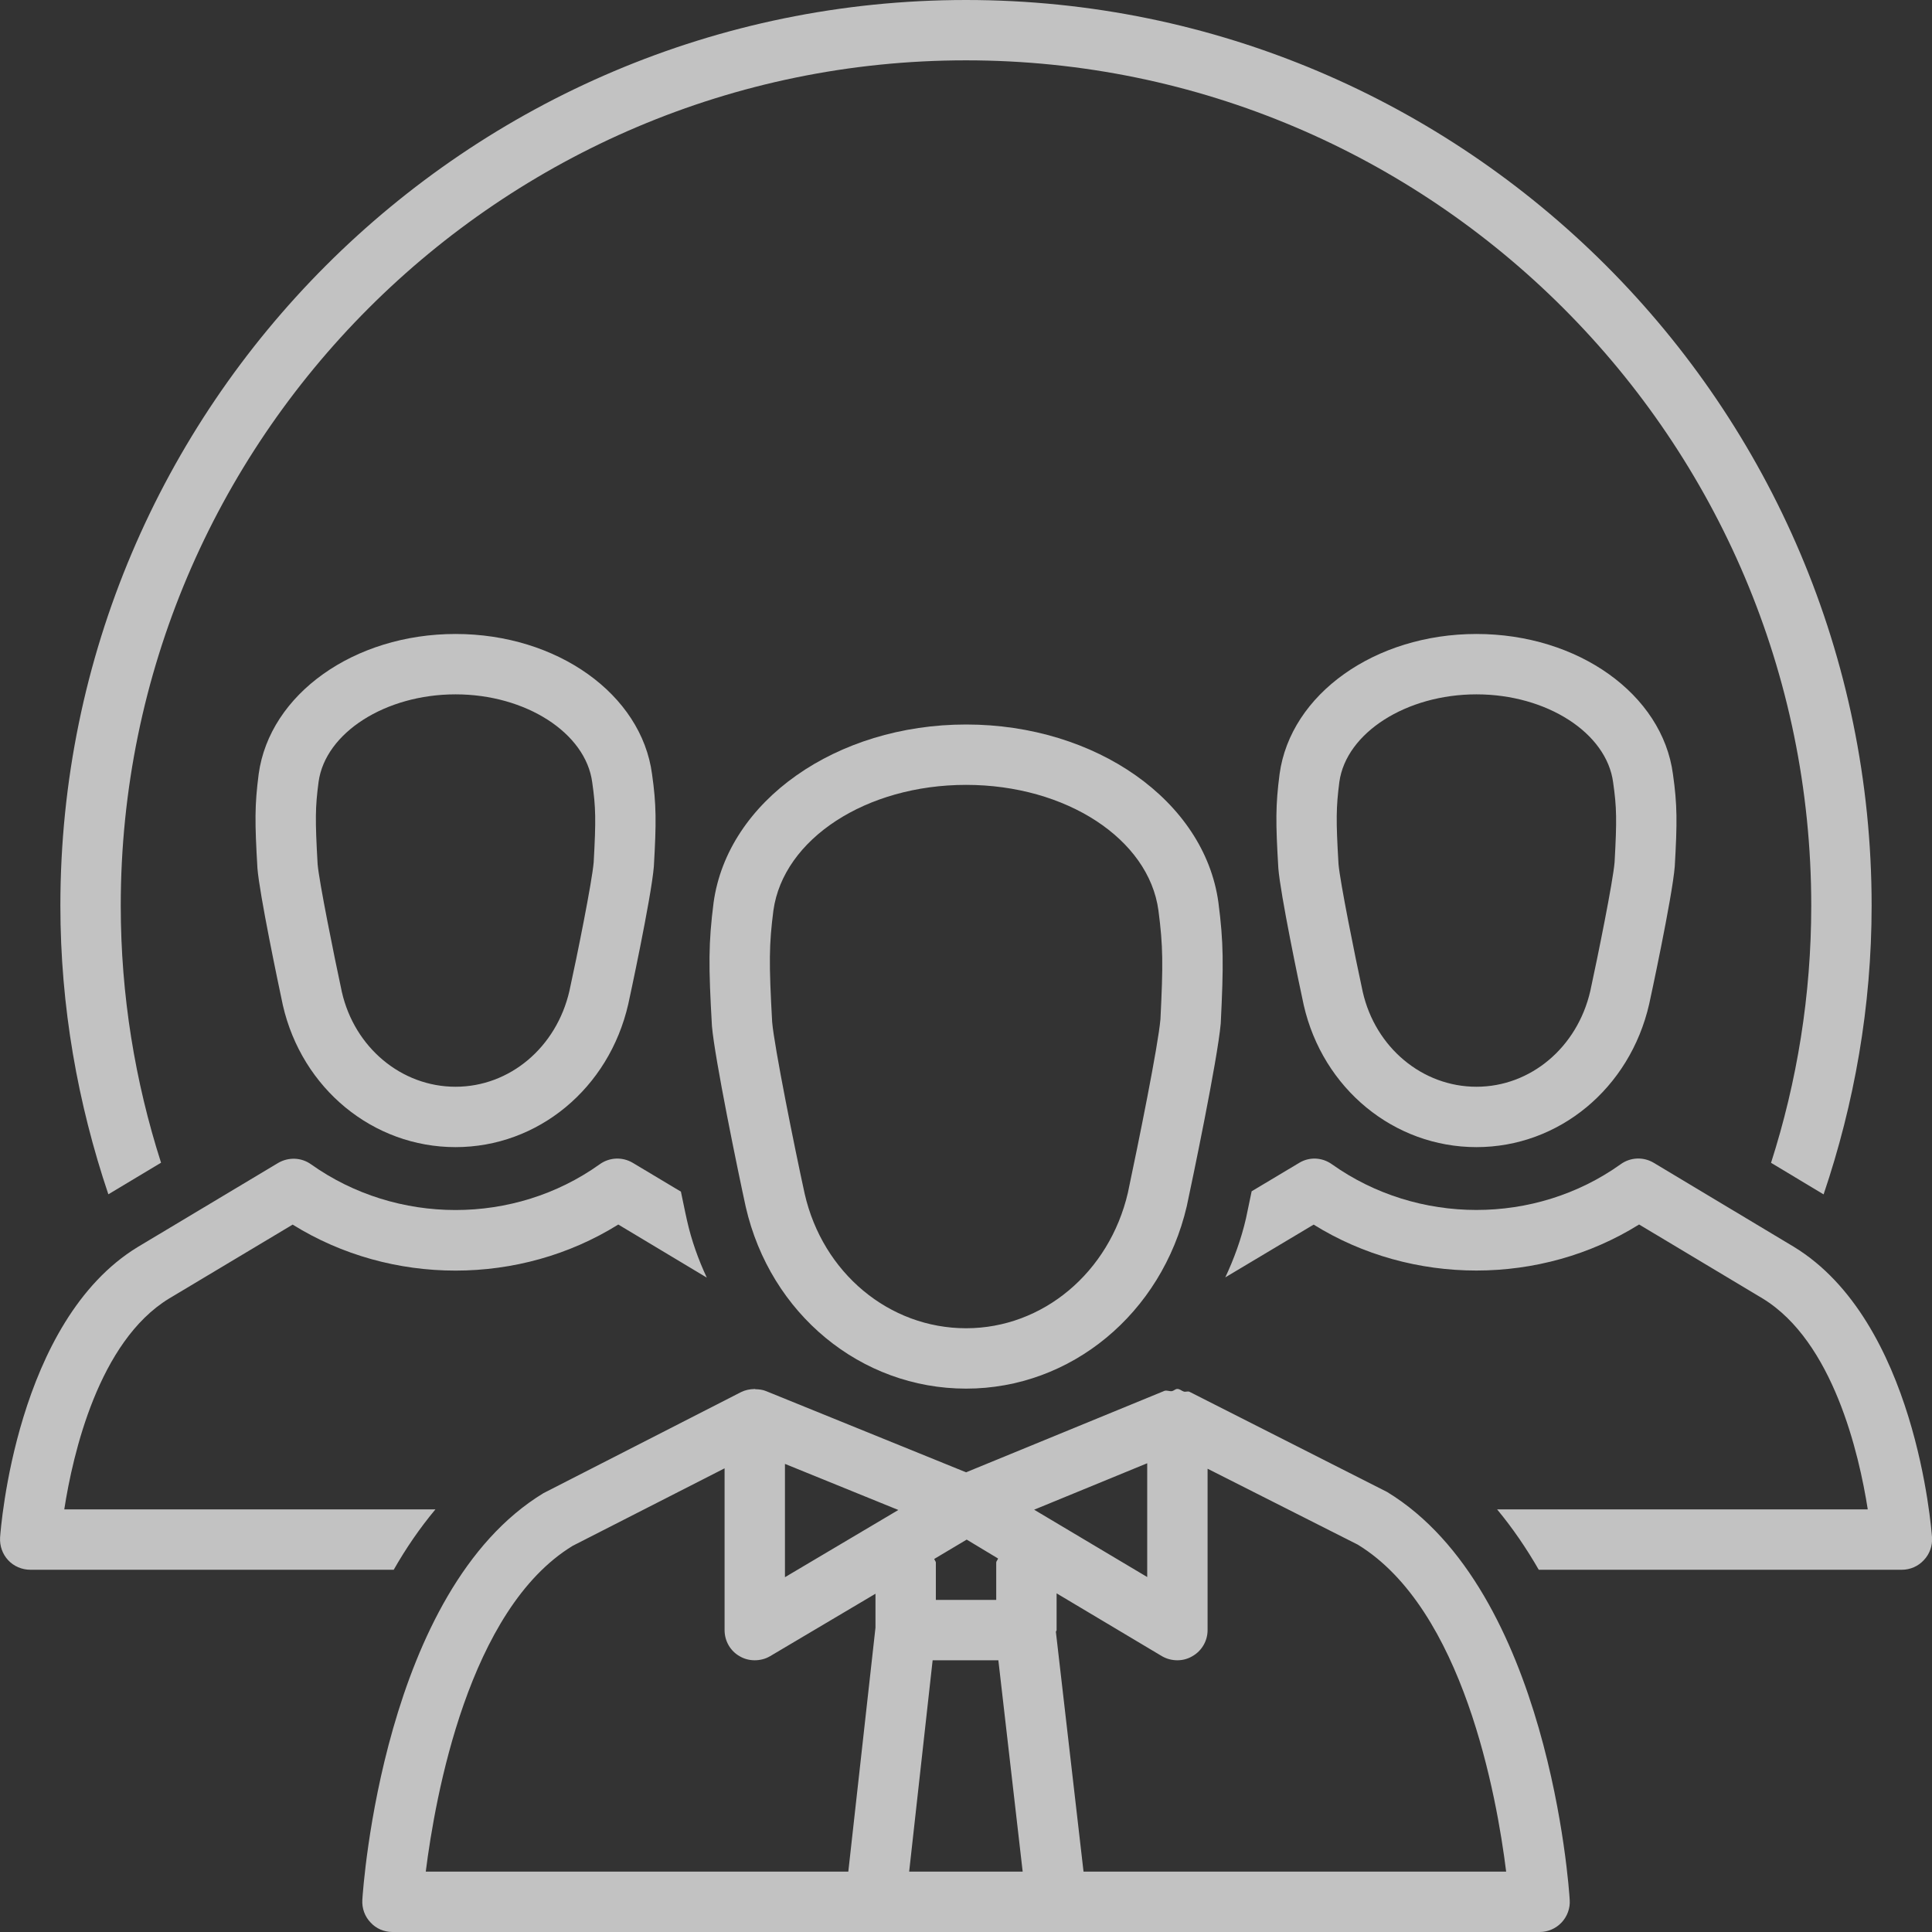
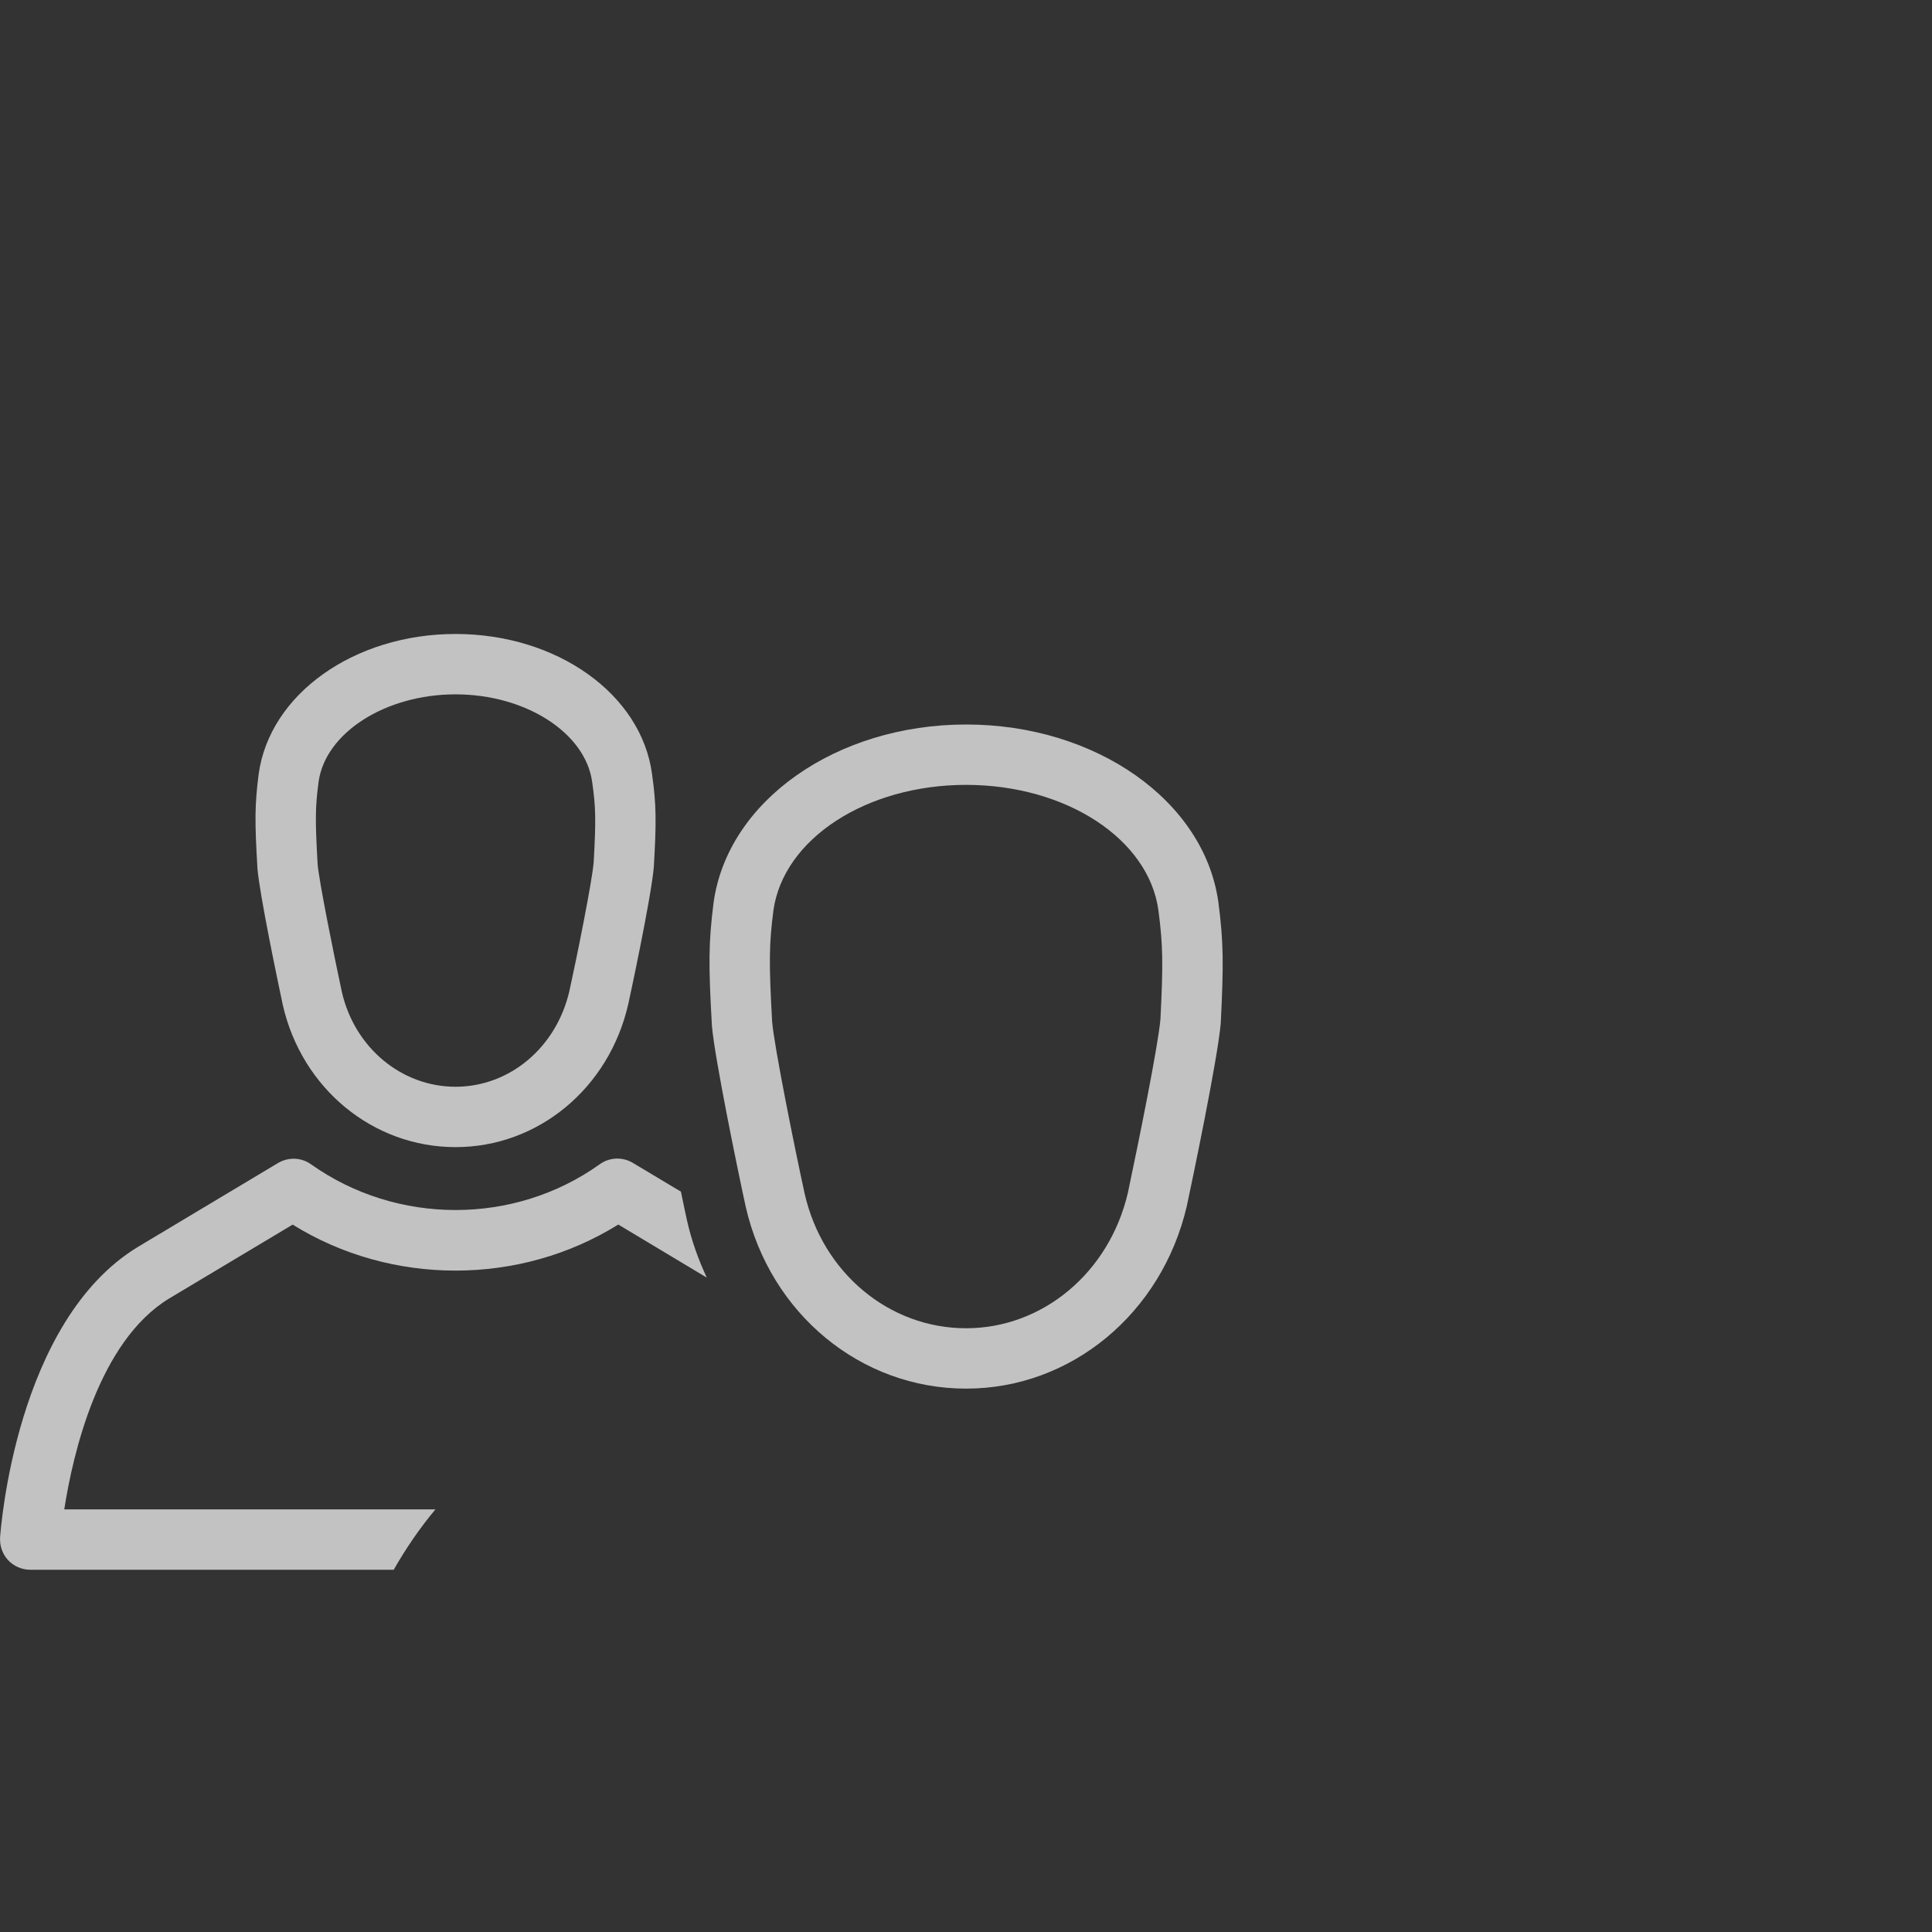
<svg xmlns="http://www.w3.org/2000/svg" width="48px" height="48px" viewBox="0 0 48 48" version="1.1">
  <rect x="0" y="0" width="48" height="48" fill="#333333" stroke="none" />
  <title>Group</title>
  <desc>Created with Sketch.</desc>
  <defs />
  <g id="Exp_unternehmer_home" stroke="none" stroke-width="1" fill="none" fill-rule="evenodd" opacity="0.7">
    <g id="Exp_unternehmen_home_1280px" transform="translate(-848, -922)" fill="#FFFFFF">
      <g id="Icons" transform="translate(32, 836)">
        <g id="Group" transform="translate(816, 85)">
          <path d="M14.75,22.422 C14.709,22.909 14.338,24.753 14.147,25.619 C13.824,27.024 12.662,28 11.318,28 C9.975,28 8.808,27.027 8.493,25.643 C8.299,24.74 7.927,22.9 7.891,22.468 C7.829,21.368 7.831,21.062 7.915,20.426 C8.083,19.204 9.578,18.251 11.318,18.251 C13.061,18.251 14.554,19.209 14.714,20.44 C14.803,21.059 14.808,21.376 14.75,22.422 M11.318,16.751 C8.801,16.751 6.7,18.244 6.427,20.229 C6.326,21.009 6.329,21.424 6.396,22.573 C6.448,23.219 6.907,25.41 7.027,25.972 C7.502,28.05 9.271,29.5 11.318,29.5 C13.365,29.5 15.13,28.043 15.609,25.947 C15.616,25.921 16.183,23.298 16.245,22.526 C16.308,21.431 16.308,20.994 16.2,20.234 C15.938,18.249 13.841,16.751 11.318,16.751" id="Fill-1" />
-           <path d="M40.114,22.422 C40.073,22.909 39.699,24.753 39.511,25.619 C39.188,27.024 38.026,28 36.682,28 C35.339,28 34.172,27.027 33.857,25.643 C33.661,24.74 33.291,22.9 33.255,22.468 C33.19,21.368 33.195,21.062 33.276,20.426 C33.447,19.204 34.942,18.251 36.682,18.251 C38.427,18.251 39.918,19.209 40.078,20.44 C40.167,21.059 40.172,21.376 40.114,22.422 M36.682,16.751 C34.165,16.751 32.064,18.244 31.791,20.229 C31.69,21.009 31.692,21.424 31.76,22.573 C31.812,23.219 32.268,25.41 32.391,25.972 C32.866,28.05 34.635,29.5 36.682,29.5 C38.729,29.5 40.493,28.043 40.973,25.947 C40.98,25.921 41.547,23.298 41.609,22.526 C41.672,21.431 41.672,20.994 41.564,20.234 C41.302,18.249 39.205,16.751 36.682,16.751" id="Fill-7" />
-           <path d="M4.001,29.887 C3.355,27.87 3,25.727 3,23.5 C3,11.921 12.42,2.499 24,2.499 C35.58,2.499 45,11.921 45,23.5 C45,25.73 44.647,27.872 44.001,29.89 L45.307,30.674 C46.07,28.418 46.5,26.011 46.5,23.5 C46.5,11.092 36.405,1 24,1 C11.595,1 1.5,11.092 1.5,23.5 C1.5,26.011 1.932,28.416 2.692,30.672 L4.001,29.887 Z" id="Fill-13" />
          <path d="M10.818,38.5 L1.597,38.5 C1.811,37.118 2.452,34.331 4.197,33.264 L7.271,31.425 C9.721,32.949 12.916,32.949 15.361,31.423 L17.56,32.742 C17.351,32.294 17.18,31.821 17.068,31.319 C17.063,31.305 17.003,31.02 16.917,30.606 L15.724,29.892 C15.467,29.738 15.145,29.75 14.901,29.925 C12.777,31.444 9.858,31.439 7.729,29.928 C7.49,29.755 7.168,29.742 6.909,29.894 L3.423,31.981 C0.4,33.822 0.018,38.98 0.002,39.198 C-0.01,39.407 0.061,39.611 0.203,39.763 C0.344,39.914 0.544,40 0.753,40 L9.782,40 C10.084,39.47 10.429,38.966 10.818,38.5" id="Fill-19" />
-           <path d="M44.568,31.977 L41.089,29.891 C40.832,29.736 40.509,29.749 40.265,29.925 C38.141,31.442 35.22,31.437 33.093,29.927 C32.846,29.749 32.525,29.738 32.273,29.894 L31.097,30.597 C31.045,30.851 30.994,31.089 30.956,31.271 C30.836,31.79 30.658,32.277 30.442,32.736 L32.637,31.425 C35.084,32.947 38.28,32.947 40.723,31.422 L43.793,33.261 C45.543,34.329 46.188,37.118 46.404,38.5 L37.195,38.5 C37.582,38.966 37.925,39.47 38.23,40 L47.252,40 C47.458,40 47.657,39.914 47.798,39.76 C47.94,39.612 48.014,39.405 48.001,39.199 C47.983,38.98 47.597,33.823 44.568,31.977" id="Fill-27" />
-           <path d="M26.92,47.5 L26.233,41.541 C26.236,41.524 26.251,41.517 26.251,41.5 L26.251,40.586 L28.866,42.146 C28.986,42.216 29.118,42.249 29.251,42.249 C29.378,42.249 29.505,42.218 29.62,42.15 C29.856,42.019 30.002,41.769 30.002,41.5 L30.002,37.49 L33.733,39.376 C36.353,40.975 37.188,45.626 37.42,47.5 L26.92,47.5 Z M14.229,39.405 L18.002,37.48 L18.002,41.5 C18.002,41.769 18.144,42.019 18.379,42.15 C18.494,42.218 18.621,42.249 18.751,42.249 C18.883,42.249 19.017,42.216 19.132,42.148 L21.751,40.596 L21.751,41.438 L21.076,47.5 L10.578,47.5 C10.814,45.628 11.642,40.981 14.229,39.405 L14.229,39.405 Z M25.693,38.508 L28.502,37.354 L28.502,40.181 L25.693,38.508 Z M24.751,39.825 L24.751,40.749 L23.251,40.749 L23.251,39.825 C23.251,39.787 23.217,39.765 23.212,39.731 L24.017,39.251 L24.796,39.72 C24.789,39.758 24.751,39.782 24.751,39.825 L24.751,39.825 Z M23.171,42.249 L24.804,42.249 L25.408,47.5 L22.588,47.5 L23.171,42.249 Z M19.502,37.37 L22.319,38.515 L19.502,40.185 L19.502,37.37 Z M34.463,38.068 L29.553,35.579 C29.51,35.558 29.459,35.587 29.414,35.574 C29.357,35.558 29.316,35.508 29.251,35.508 C29.198,35.508 29.167,35.553 29.116,35.562 C29.052,35.572 28.989,35.534 28.929,35.556 L24.002,37.579 L19.031,35.561 C18.947,35.526 18.858,35.517 18.77,35.515 C18.763,35.515 18.758,35.508 18.751,35.508 C18.748,35.508 18.746,35.51 18.743,35.51 C18.628,35.513 18.516,35.534 18.41,35.587 L13.502,38.097 C9.525,40.514 9.021,47.892 9.002,48.203 C8.99,48.41 9.062,48.614 9.206,48.763 C9.345,48.916 9.542,49 9.751,49 L38.251,49 C38.457,49 38.653,48.916 38.798,48.763 C38.937,48.614 39.014,48.41 38.999,48.203 C38.981,47.892 38.479,40.514 34.463,38.068 L34.463,38.068 Z" id="Fill-35" />
          <path d="M28.831,26.322 C28.773,26.987 28.292,29.358 28.022,30.634 C27.56,32.617 25.906,34 24.003,34 C22.09,34 20.441,32.625 19.992,30.659 C19.738,29.497 19.236,27.001 19.184,26.391 C19.102,24.916 19.106,24.474 19.215,23.62 C19.464,21.843 21.519,20.5 24.003,20.5 C26.484,20.5 28.541,21.843 28.781,23.62 C28.898,24.51 28.898,24.973 28.831,26.322 M24.003,19 C20.777,19 18.079,20.898 17.729,23.423 C17.6,24.44 17.602,24.985 17.688,26.492 C17.756,27.292 18.334,30.099 18.528,30.985 C19.138,33.644 21.387,35.5 24.003,35.5 C26.606,35.5 28.862,33.639 29.486,30.964 C29.614,30.366 30.247,27.344 30.329,26.427 C30.401,24.964 30.401,24.424 30.271,23.421 C29.926,20.9 27.23,19 24.003,19" id="Fill-41" />
        </g>
      </g>
    </g>
  </g>
</svg>